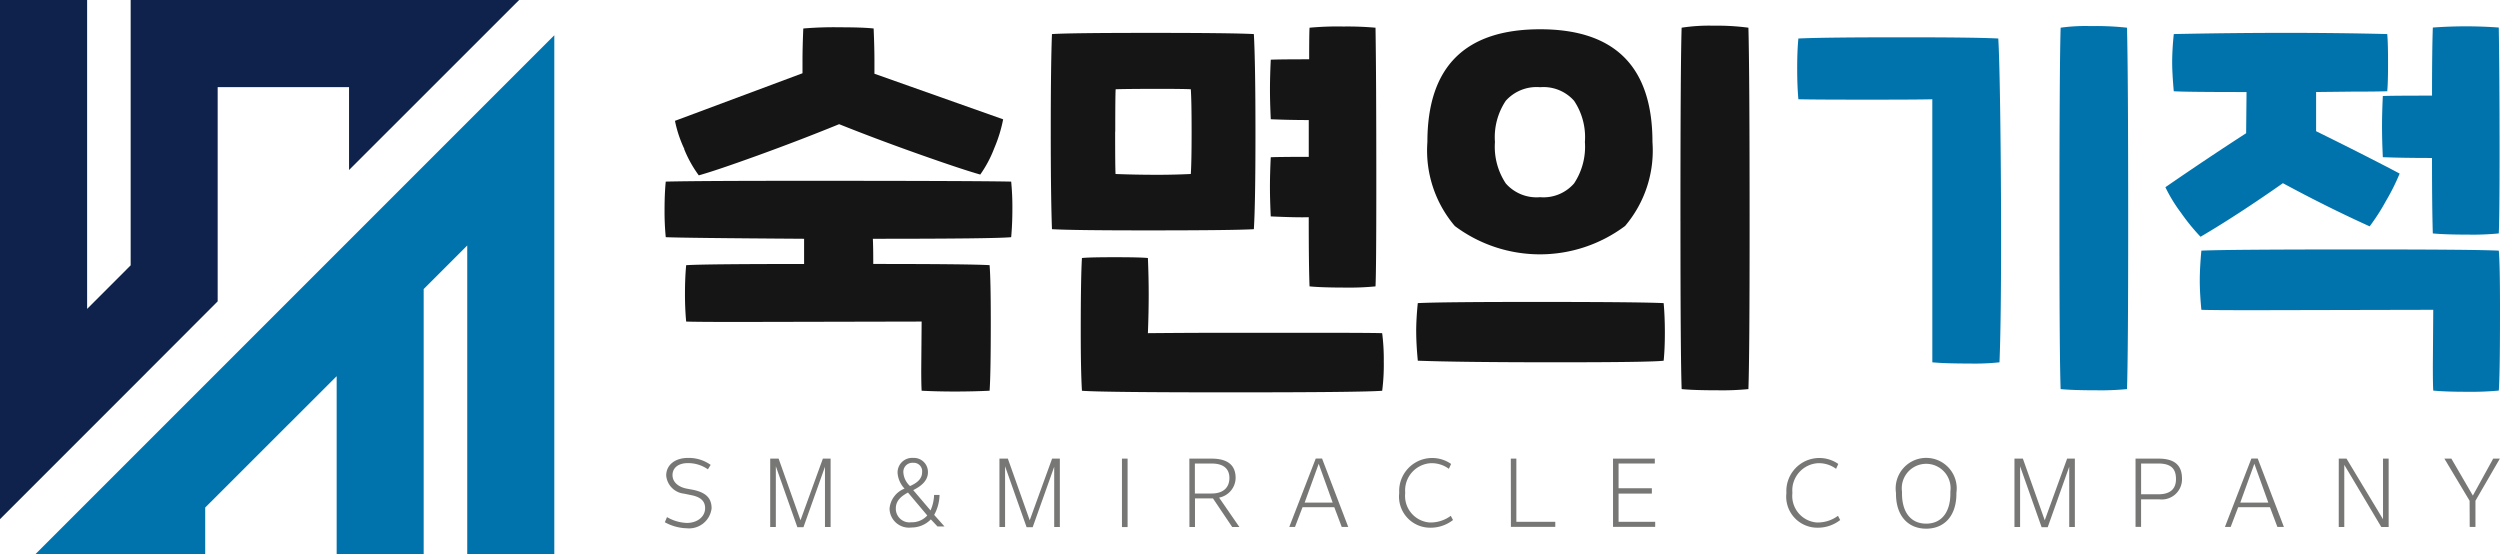
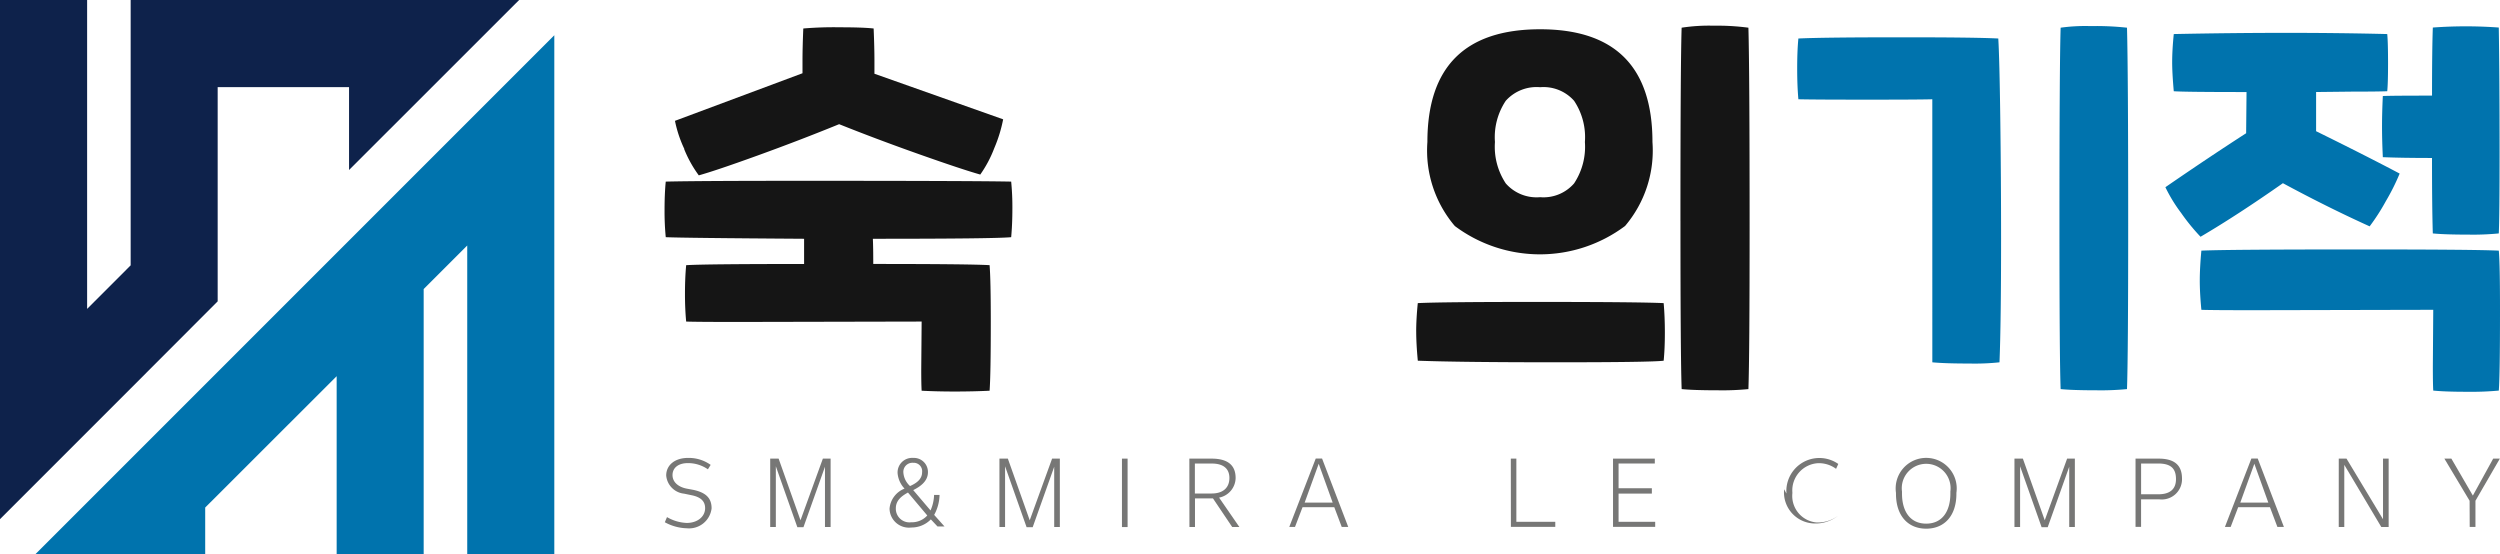
<svg xmlns="http://www.w3.org/2000/svg" width="112.658" height="24.982" viewBox="0 0 112.658 24.982">
  <defs>
    <style>
      .cls-1 {
        fill: none;
      }

      .cls-2 {
        clip-path: url(#clip-path);
      }

      .cls-3 {
        fill: #777776;
      }

      .cls-4 {
        fill: #151515;
      }

      .cls-5 {
        fill: #0073ad;
      }

      .cls-6 {
        fill: #004798;
      }

      .cls-7 {
        fill: #0e224b;
      }
    </style>
    <clipPath id="clip-path">
      <rect id="사각형_1537" data-name="사각형 1537" class="cls-1" width="112.658" height="24.982" />
    </clipPath>
  </defs>
  <g id="그룹_3544" data-name="그룹 3544" class="cls-2">
    <path id="패스_1473" data-name="패스 1473" class="cls-3" d="M202.286,142.252l.1-.237a1.9,1.9,0,0,0,.891.263c.478,0,.827-.28.827-.668,0-.311-.2-.5-.616-.582l-.332-.069a.9.9,0,0,1-.806-.819c0-.46.379-.792.987-.792a1.7,1.7,0,0,1,1.017.314l-.125.2a1.565,1.565,0,0,0-.9-.28c-.435,0-.694.215-.694.539,0,.344.3.546.638.611l.3.056c.564.12.823.37.823.831a1.022,1.022,0,0,1-1.116.9,2.162,2.162,0,0,1-.99-.271" transform="translate(-172.329 -118.713)" />
    <path id="패스_1474" data-name="패스 1474" class="cls-3" d="M234.365,139.553h.379l.986,2.778,1.008-2.778h.349v3.08h-.254v-2.714l-.969,2.723h-.276l-.969-2.744v2.735h-.254Z" transform="translate(-199.657 -118.886)" />
    <path id="패스_1475" data-name="패스 1475" class="cls-3" d="M270.682,141.632a1.062,1.062,0,0,1,.676-.9,1.154,1.154,0,0,1-.314-.7.656.656,0,0,1,.7-.684.634.634,0,0,1,.668.646c0,.4-.336.642-.663.805l.78.917a1.891,1.891,0,0,0,.16-.7h.246a1.949,1.949,0,0,1-.242.9l.465.521h-.315l-.3-.319a1.214,1.214,0,0,1-.879.366.873.873,0,0,1-.982-.853m1.7.311-.87-1.034c-.3.164-.547.362-.547.711a.614.614,0,0,0,.693.629.932.932,0,0,0,.724-.306m-.784-1.323c.315-.138.551-.323.551-.625a.38.38,0,0,0-.4-.426.41.41,0,0,0-.444.448.908.908,0,0,0,.3.6" transform="translate(-230.596 -118.713)" />
    <path id="패스_1476" data-name="패스 1476" class="cls-3" d="M304.126,139.553h.379l.986,2.778,1.008-2.778h.349v3.08h-.254v-2.714l-.969,2.723h-.276l-.969-2.744v2.735h-.254Z" transform="translate(-259.088 -118.886)" />
    <rect id="사각형_1536" data-name="사각형 1536" class="cls-3" width="0.254" height="3.084" transform="translate(50.559 20.667)" />
    <path id="패스_1477" data-name="패스 1477" class="cls-3" d="M361.9,139.553h1c.754,0,1.085.314,1.085.874a.916.916,0,0,1-.745.883l.913,1.323h-.323l-.866-1.288h-.81v1.288h-.25Zm1,1.572c.564,0,.805-.3.805-.7s-.25-.65-.793-.65h-.763v1.353Z" transform="translate(-308.304 -118.886)" />
    <path id="패스_1478" data-name="패스 1478" class="cls-3" d="M393.514,139.519h.284l1.18,3.084h-.293l-.336-.891h-1.43l-.34.891h-.258Zm-.5,1.986h1.262l-.629-1.749Z" transform="translate(-334.222 -118.857)" />
-     <path id="패스_1479" data-name="패스 1479" class="cls-3" d="M425.766,140.976v-.048a1.488,1.488,0,0,1,2.339-1.284l-.1.22a1.3,1.3,0,0,0-.814-.254,1.229,1.229,0,0,0-1.155,1.318v.039a1.2,1.2,0,0,0,1.09,1.314,1.532,1.532,0,0,0,.965-.3l.1.19a1.638,1.638,0,0,1-1.073.345,1.4,1.4,0,0,1-1.353-1.542" transform="translate(-362.714 -118.737)" />
    <path id="패스_1480" data-name="패스 1480" class="cls-3" d="M459.732,139.553h.25V142.4h1.754v.228h-2Z" transform="translate(-391.65 -118.886)" />
    <path id="패스_1481" data-name="패스 1481" class="cls-3" d="M490.8,139.553h1.883v.22h-1.633v1.115h1.5v.241h-1.5V142.4h1.65v.228h-1.9Z" transform="translate(-418.112 -118.886)" />
-     <path id="패스_1482" data-name="패스 1482" class="cls-3" d="M543.6,140.976v-.048a1.488,1.488,0,0,1,2.339-1.284l-.1.22a1.3,1.3,0,0,0-.814-.254,1.229,1.229,0,0,0-1.155,1.318v.039a1.2,1.2,0,0,0,1.09,1.314,1.532,1.532,0,0,0,.965-.3l.1.19a1.637,1.637,0,0,1-1.073.345,1.4,1.4,0,0,1-1.353-1.542" transform="translate(-463.1 -118.737)" />
+     <path id="패스_1482" data-name="패스 1482" class="cls-3" d="M543.6,140.976v-.048a1.488,1.488,0,0,1,2.339-1.284l-.1.22a1.3,1.3,0,0,0-.814-.254,1.229,1.229,0,0,0-1.155,1.318v.039a1.2,1.2,0,0,0,1.09,1.314,1.532,1.532,0,0,0,.965-.3a1.637,1.637,0,0,1-1.073.345,1.4,1.4,0,0,1-1.353-1.542" transform="translate(-463.1 -118.737)" />
    <path id="패스_1483" data-name="패스 1483" class="cls-3" d="M576.93,140.932v-.039a1.376,1.376,0,1,1,2.723,0v.039c0,1.008-.551,1.576-1.361,1.576s-1.362-.568-1.362-1.576m2.451-.008v-.091a1.1,1.1,0,1,0-2.18,0v.091c0,.818.379,1.357,1.09,1.357s1.09-.539,1.09-1.357" transform="translate(-491.491 -118.684)" />
    <path id="패스_1484" data-name="패스 1484" class="cls-3" d="M612.987,139.553h.379l.986,2.778,1.008-2.778h.349v3.08h-.254v-2.714l-.969,2.723h-.276l-.969-2.744v2.735h-.254Z" transform="translate(-522.209 -118.886)" />
    <path id="패스_1485" data-name="패스 1485" class="cls-3" d="M649.829,139.552h1.038c.676,0,1.056.262,1.056.9a.911.911,0,0,1-1.017.935h-.827v1.241h-.25Zm1.03,1.607c.5,0,.793-.215.793-.681,0-.5-.25-.706-.81-.706h-.762v1.387Z" transform="translate(-553.595 -118.885)" />
    <path id="패스_1486" data-name="패스 1486" class="cls-3" d="M678.22,139.519h.285l1.18,3.084h-.293l-.336-.891h-1.43l-.34.891h-.259Zm-.5,1.986h1.262l-.629-1.749Z" transform="translate(-576.765 -118.857)" />
    <path id="패스_1487" data-name="패스 1487" class="cls-3" d="M711.665,139.553h.349l1.645,2.731v-2.731h.254v3.08h-.332l-1.667-2.8v2.8h-.25Z" transform="translate(-606.273 -118.886)" />
    <path id="패스_1488" data-name="패스 1488" class="cls-3" d="M744.938,141.452l-1.137-1.9h.315l.969,1.667.917-1.667h.3l-1.1,1.9v1.18h-.259Z" transform="translate(-633.65 -118.886)" />
    <path id="패스_1489" data-name="패스 1489" class="cls-4" d="M211.611,17.837q.018.378.018,1.135,4.306,0,5.242.054.054.648.054,2.558,0,2.379-.054,3.1-.72.035-1.531.036t-1.531-.036c-.012-.193-.018-.511-.018-.955l.018-2.162-8.269.018q-1.91,0-2.342-.018-.055-.576-.054-1.279t.054-1.261q.864-.054,5.314-.054V17.837q-5.441-.036-6.234-.072a12.159,12.159,0,0,1-.054-1.225q0-.738.054-1.279,1.406-.036,6.234-.036,7.6,0,9.332.036a11.808,11.808,0,0,1,.054,1.225q0,.685-.054,1.279-.721.072-6.233.072m-8.495-4.045a5.478,5.478,0,0,1-.423-1.27l5.747-2.144V9.82q0-.594.036-1.459a16.273,16.273,0,0,1,1.657-.054q1.026,0,1.513.054.036.865.036,1.459V10.4l5.8,2.054a6.378,6.378,0,0,1-.4,1.3,5.359,5.359,0,0,1-.631,1.189q-.829-.234-2.739-.91t-3.621-1.36q-1.766.721-3.658,1.406t-2.666.9a5.384,5.384,0,0,1-.658-1.18" transform="translate(-172.277 -7.077)" />
-     <path id="패스_1490" data-name="패스 1490" class="cls-4" d="M324.081,17.25q-3.333,0-4.288-.054-.055-1.5-.054-4.45,0-2.973.054-4.342.81-.054,4.45-.054,3.658,0,4.648.054.072,1.3.072,4.486,0,3.152-.072,4.306-.919.054-4.81.054m10.665,5.927a9.279,9.279,0,0,1-.072,1.3q-.883.071-6.756.072-5.855,0-6.774-.072-.054-.883-.054-2.667,0-2.432.054-3.315.306-.035,1.459-.036,1.171,0,1.513.036.036.865.036,1.658t-.036,1.729q1.874-.018,3.738-.018h3.54q2.757,0,3.279.018a9.275,9.275,0,0,1,.072,1.3M322.64,12.8q0,1.621.018,1.909.936.036,1.892.036.739,0,1.5-.036.036-.54.036-1.909t-.036-1.91q-.343-.017-1.333-.018-1.459,0-2.054.018-.018.27-.018,1.91m8.72,1.135V12.278q-.847,0-1.712-.036-.036-.756-.036-1.333,0-.595.036-1.351.433-.018,1.73-.018,0-1.189.018-1.423a13.751,13.751,0,0,1,1.531-.054,14.085,14.085,0,0,1,1.441.054q.036,2.2.036,7.044,0,3.91-.036,4.612a11.856,11.856,0,0,1-1.333.054q-1.1,0-1.64-.054-.036-.9-.036-3.117-.523.018-1.712-.036-.036-.757-.036-1.333t.036-1.333q.415-.017,1.712-.018" transform="translate(-272.388 -6.868)" />
    <path id="패스_1491" data-name="패스 1491" class="cls-4" d="M430.932,21.6q0-.559.072-1.279,1.027-.055,5.495-.054t5.585.054q.054.612.054,1.333t-.054,1.261q-.522.071-4.774.072-4.414,0-6.305-.072-.072-.757-.072-1.315m1.738-4.756a5.247,5.247,0,0,1-1.234-3.783q0-5.08,5.08-5.081,5.062,0,5.062,5.081a5.248,5.248,0,0,1-1.234,3.783,6.4,6.4,0,0,1-7.675,0m5.378-1.919a2.994,2.994,0,0,0,.487-1.865,2.952,2.952,0,0,0-.487-1.856,1.838,1.838,0,0,0-1.531-.613,1.86,1.86,0,0,0-1.549.613,2.952,2.952,0,0,0-.487,1.856,2.994,2.994,0,0,0,.487,1.865,1.846,1.846,0,0,0,1.549.622,1.824,1.824,0,0,0,1.531-.622m4.792,1.684q0-7.08.054-8.7a8.149,8.149,0,0,1,1.441-.09,10.664,10.664,0,0,1,1.568.09q.054,1.964.054,8.972,0,5.783-.054,7.314a12.082,12.082,0,0,1-1.351.054q-1.117,0-1.657-.054-.054-1.477-.054-7.584" transform="translate(-367.114 -6.661)" />
    <path id="패스_1492" data-name="패스 1492" class="cls-5" d="M552.954,14.623V11.236q-.54.018-2.918.018-2.432,0-3.117-.018-.054-.595-.054-1.387,0-.811.054-1.351,1.135-.055,4.792-.054,3.153,0,4.216.054.054.9.09,3.576t.036,5.45q0,3.837-.072,5.566a10.5,10.5,0,0,1-1.333.055q-1.117,0-1.693-.055Zm5.729,2.288q0-7.224.054-8.9a8.016,8.016,0,0,1,1.351-.072,12.767,12.767,0,0,1,1.639.072q.054,1.964.054,8.846,0,5.927-.054,7.44a12.114,12.114,0,0,1-1.351.054q-1.1,0-1.639-.054-.054-1.423-.054-7.386" transform="translate(-465.878 -6.763)" />
    <path id="패스_1493" data-name="패스 1493" class="cls-5" d="M660.494,17.538a9.087,9.087,0,0,1-.874-1.072,6.9,6.9,0,0,1-.711-1.162q1.963-1.351,3.639-2.432l.018-1.856q-2.757,0-3.279-.036-.073-.829-.072-1.316,0-.54.072-1.261,2.648-.054,5.08-.054,2.379,0,4.54.054.036.378.036,1.315,0,.9-.036,1.261-.4.018-1.585.018l-1.621.018v1.766q2.234,1.1,3.765,1.909a9.848,9.848,0,0,1-.622,1.243,9.362,9.362,0,0,1-.73,1.135q-1.91-.865-3.909-1.945-2.054,1.441-3.711,2.414m13.494,3.4q0,2.81-.054,3.532a13.6,13.6,0,0,1-1.441.054q-.973,0-1.513-.054-.018-.289-.018-1.1l.018-2.54-8.089.018q-1.91,0-2.36-.018-.073-.757-.072-1.333t.072-1.333q1.171-.054,7.152-.054,5.116,0,6.251.054.055.594.054,2.774m-3.063-9.765q0-2.089.036-3.063a20.384,20.384,0,0,1,2.972,0q.036,2.27.036,5.567,0,2.973-.036,3.711a11.89,11.89,0,0,1-1.333.054q-1.1,0-1.64-.054-.036-1.153-.036-3.4-1.351,0-2.216-.036-.036-.757-.036-1.387,0-.612.036-1.369.414-.018,2.216-.018" transform="translate(-561.33 -6.868)" />
-     <path id="패스_1494" data-name="패스 1494" class="cls-6" d="M25.763,91.761,21.846,95.68l-3.113,3.113h0l1.152-1.152,1.963-1.963,3.916-3.918Z" transform="translate(-15.957 -78.171)" />
    <path id="패스_1495" data-name="패스 1495" class="cls-7" d="M23.394,0H5.888V11.957L3.926,13.92V0H0V23.395l2.774-2.774,1.151-1.151,1.963-1.963L9.8,13.589l.009-.008V3.926h5.92V7.661Z" transform="translate(0 0)" />
    <path id="패스_1496" data-name="패스 1496" class="cls-5" d="M10.716,34.111h0l4.8-4.8h0L29.972,14.853h0l.211-.211,3.925-3.925V34.111H30.184V20.192l-1.963,1.963V34.111H24.3V26.081L18.376,32v2.109" transform="translate(-9.129 -9.129)" />
  </g>
</svg>